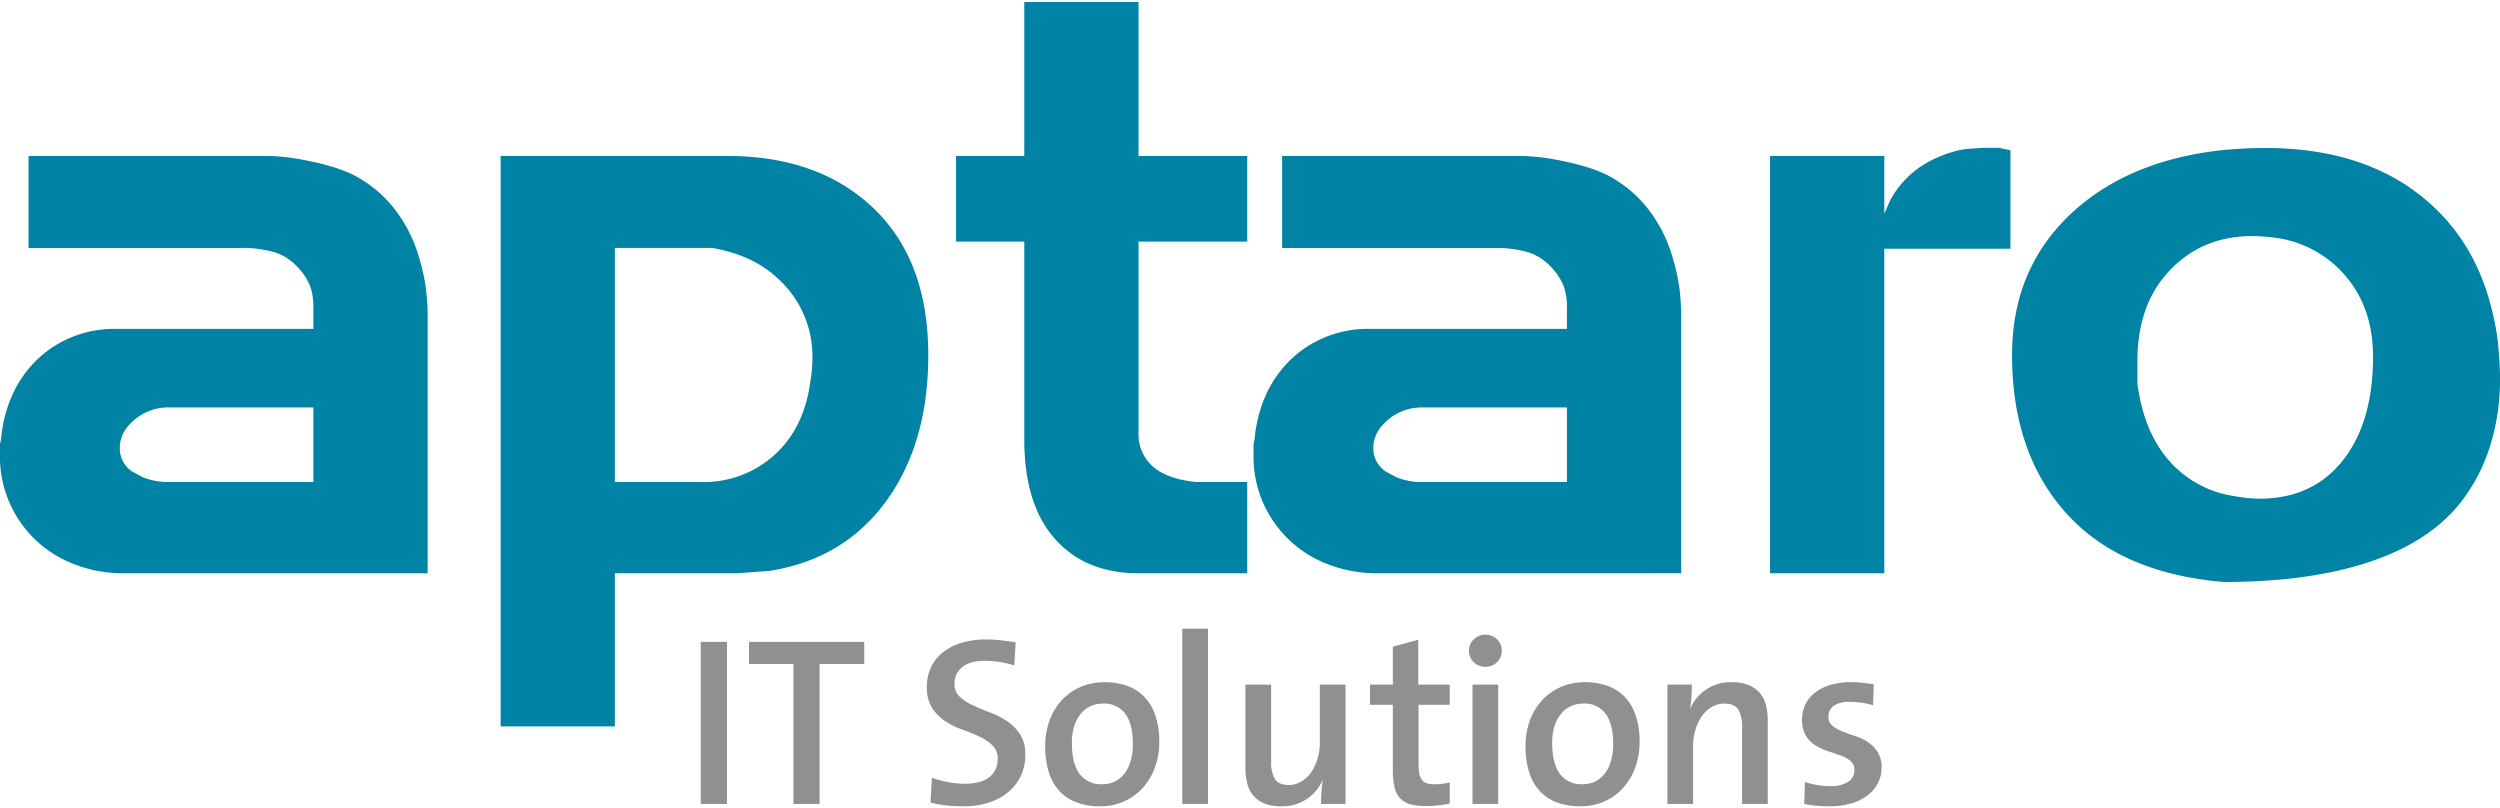
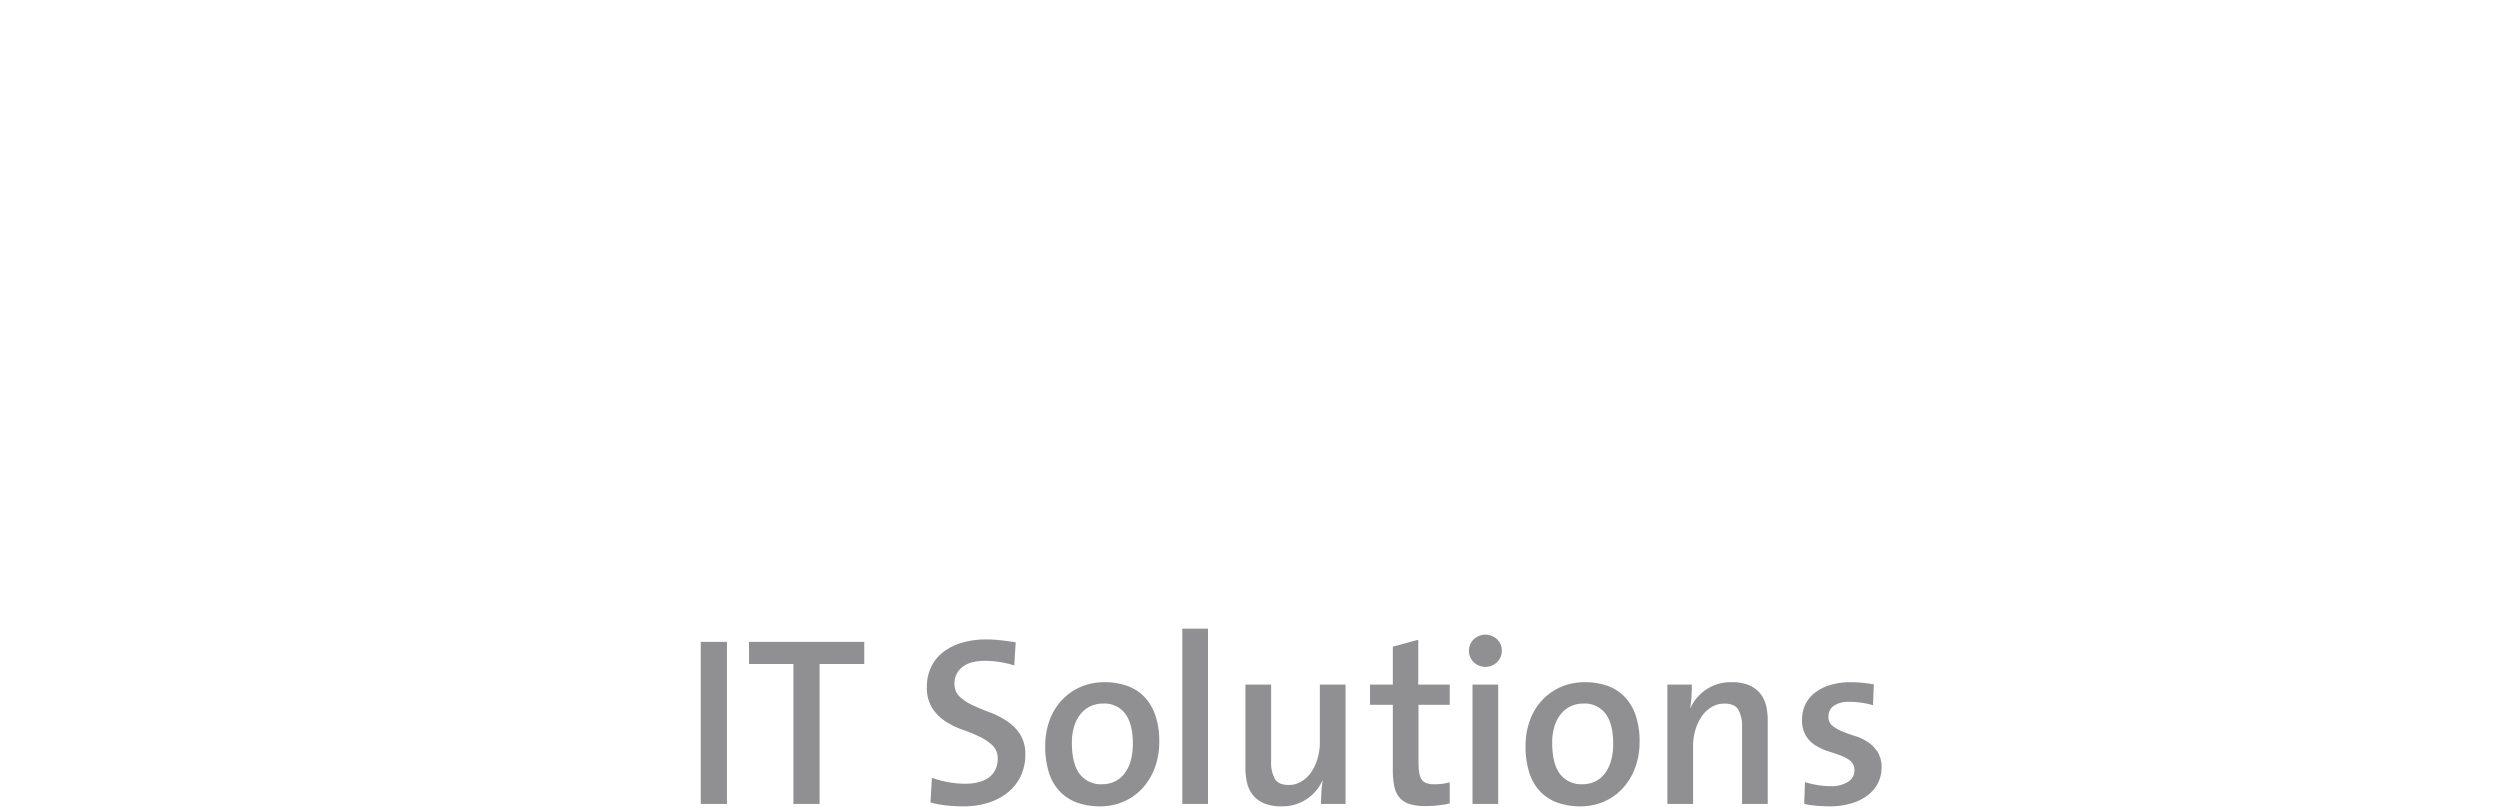
<svg xmlns="http://www.w3.org/2000/svg" viewBox="0 0 640 205.908" width="300" height="97">
  <defs>
    <style>.a{fill:#0083a5;}.b{fill:#908f91;}</style>
  </defs>
  <title>aptaro</title>
-   <path class="a" d="M31.686,146.242A34.443,34.443,0,0,1,17.265,143.2,29.373,29.373,0,0,1,0,115.571v-2.437a13.871,13.871,0,0,0,.406-2.641q1.828-13.4,11.375-20.919a28.64,28.64,0,0,1,17.874-5.891H80.23V78a15.771,15.771,0,0,0-.812-5.18,14.859,14.859,0,0,0-3.25-4.976,13.678,13.678,0,0,0-5.789-3.758,29.552,29.552,0,0,0-9.038-1.117H7.312V39.4H68.551a54.741,54.741,0,0,1,6.8.609Q85.3,41.643,90.69,44.38a32.02,32.02,0,0,1,9.851,8.024,36.835,36.835,0,0,1,6.907,13.608,52.019,52.019,0,0,1,1.523,6.8,63.665,63.665,0,0,1,.507,9.039v64.387ZM80.23,103.791H43.264a13.337,13.337,0,0,0-8.836,3.148q-3.76,3.153-3.758,7.212a7.014,7.014,0,0,0,3.25,6.093l2.641,1.422a17.933,17.933,0,0,0,5.687,1.218H80.23Zm116.788,41.842-8.328.609H157.41v39.2H128.162V39.4h57.887q23.56,0,37.576,13.406T237.64,90.385q0,22.546-10.765,37.373T197.018,145.633Zm2.031-74.924q-6.3-5.907-16.656-7.744H157.41v59.919h22.14a26.856,26.856,0,0,0,18.585-6.826q7.617-6.826,9.241-18.446a37.739,37.739,0,0,0,.61-6.522,26.854,26.854,0,0,0-8.937-20.381Zm92.414,75.533q-13.61,0-21.429-8.836t-7.819-25.491V61.341H244.747V39.4h17.468V0h29.248V39.4h27.826V61.341H291.463v49.111a10.832,10.832,0,0,0,3.555,8.358q3.55,3.261,11.069,4.074h13.2v23.358Zm61.133,0a34.447,34.447,0,0,1-14.421-3.046,29.372,29.372,0,0,1-17.265-27.625v-2.437a13.872,13.872,0,0,0,.407-2.641q1.828-13.4,11.374-20.919a28.654,28.654,0,0,1,17.874-5.891h50.576V78a15.72,15.72,0,0,0-.813-5.18,14.844,14.844,0,0,0-3.25-4.976,13.669,13.669,0,0,0-5.788-3.758,29.555,29.555,0,0,0-9.039-1.117H328.223V39.4h61.239a54.741,54.741,0,0,1,6.8.609q9.948,1.629,15.335,4.367a32.031,32.031,0,0,1,9.851,8.024,36.833,36.833,0,0,1,6.906,13.608,51.7,51.7,0,0,1,1.523,6.8,63.665,63.665,0,0,1,.508,9.039v64.387Zm48.545-42.451H364.174a13.337,13.337,0,0,0-8.836,3.148q-3.761,3.153-3.757,7.212a7.014,7.014,0,0,0,3.25,6.093l2.64,1.422a17.933,17.933,0,0,0,5.687,1.218h37.983Zm81.242-40.623v83.074H453.135V39.4h29.248V54.231l1.432-3.3q4.9-9.279,16.147-12.578a19.851,19.851,0,0,1,4.8-.825q2.961-.2,3.373-.206h3.475l3.066.619V63.168Zm147.664,64.794q-7.922,10.16-23.357,15.335t-37.373,5.18q-26.611-2.238-40.42-17.672t-13.812-40.42q0-21.526,14.421-35.544t38.8-16.859q6.093-.609,11.577-.609,23.765,0,39,11.577t19.5,31.889a52.03,52.03,0,0,1,1.218,7.719q.4,4.47.406,7.921a56.577,56.577,0,0,1-2.539,17.163,45.646,45.646,0,0,1-7.421,14.32ZM582.316,60.325a55.18,55.18,0,0,0-5.687-.406q-12.8,0-21.124,8.734t-8.327,23.154V97.7q1.63,12.393,8.177,19.8a27.489,27.489,0,0,0,16.974,9.039,36.075,36.075,0,0,0,6.134.61q13.5,0,21.267-9.75t7.77-26.607q0-12.387-7.007-20.616A28.433,28.433,0,0,0,582.316,60.325Z" />
  <path class="b" d="M179.4,205.292V163.811h6.7v41.481Zm30.419-35.828v35.828h-6.7V169.464H191.75v-5.653h29.5v5.653Zm52.659,23.27a12.513,12.513,0,0,1-1.106,5.295,12.021,12.021,0,0,1-3.165,4.155,14.913,14.913,0,0,1-5.009,2.739,20.869,20.869,0,0,1-6.637.985,38.946,38.946,0,0,1-4.425-.246,25.523,25.523,0,0,1-3.933-.739l.369-6.328a23.908,23.908,0,0,0,4.056,1.1,24.354,24.354,0,0,0,4.548.431,13.534,13.534,0,0,0,3.226-.369,7.77,7.77,0,0,0,2.612-1.137,5.5,5.5,0,0,0,1.751-2,6.132,6.132,0,0,0,.646-2.889,4.54,4.54,0,0,0-1.353-3.442,12.813,12.813,0,0,0-3.349-2.242,43.947,43.947,0,0,0-4.363-1.783,19.564,19.564,0,0,1-4.363-2.151,11.685,11.685,0,0,1-3.35-3.379,9.758,9.758,0,0,1-1.352-5.44,11.717,11.717,0,0,1,1.014-4.884,10.433,10.433,0,0,1,2.981-3.842,14.364,14.364,0,0,1,4.793-2.489,21.481,21.481,0,0,1,6.453-.89,32.76,32.76,0,0,1,3.718.212q1.873.213,3.78.516l-.369,5.908a26.607,26.607,0,0,0-3.718-.859,24.053,24.053,0,0,0-3.78-.308q-3.871,0-5.838,1.63a5.228,5.228,0,0,0-1.967,4.218,4.367,4.367,0,0,0,1.353,3.355,12.579,12.579,0,0,0,3.349,2.184q2,.926,4.363,1.817a21.707,21.707,0,0,1,4.363,2.217,11.877,11.877,0,0,1,3.35,3.354,9.4,9.4,0,0,1,1.351,5.3Zm34.292-3.3a18.737,18.737,0,0,1-1.107,6.515,15.893,15.893,0,0,1-3.1,5.222,14.278,14.278,0,0,1-4.794,3.473,14.881,14.881,0,0,1-6.176,1.26,17.068,17.068,0,0,1-5.777-.923,11.539,11.539,0,0,1-4.424-2.8,12.3,12.3,0,0,1-2.828-4.792,21.965,21.965,0,0,1-.983-6.977A18.746,18.746,0,0,1,268.653,184a15.159,15.159,0,0,1,3.073-5.163,14.475,14.475,0,0,1,4.793-3.442,15.194,15.194,0,0,1,6.3-1.259,16.929,16.929,0,0,1,5.623.892,11.472,11.472,0,0,1,4.394,2.734,12.651,12.651,0,0,1,2.888,4.733,20.465,20.465,0,0,1,1.045,6.943Zm-6.761.4q0-4.934-1.9-7.583a6.706,6.706,0,0,0-5.838-2.649,7.486,7.486,0,0,0-2.889.584A6.934,6.934,0,0,0,276.863,182a9.265,9.265,0,0,0-1.782,3.143,13.716,13.716,0,0,0-.676,4.562q0,5.239,1.966,7.89a6.805,6.805,0,0,0,5.839,2.651,7.476,7.476,0,0,0,3.011-.617,6.726,6.726,0,0,0,2.489-1.911,9.453,9.453,0,0,0,1.69-3.267,15.632,15.632,0,0,0,.608-4.617Zm12.661,15.454V160.43h6.575v44.862Zm35.52,0q0-1.227.091-2.949a22.905,22.905,0,0,1,.339-3.012l-.062-.061a11.179,11.179,0,0,1-10.632,6.638,10.793,10.793,0,0,1-4.332-.769,7.37,7.37,0,0,1-2.827-2.089,7.69,7.69,0,0,1-1.506-3.1,16.2,16.2,0,0,1-.43-3.812V174.75h6.576v19.666a8.654,8.654,0,0,0,.948,4.456q.946,1.566,3.578,1.567a6.168,6.168,0,0,0,3.178-.862,7.981,7.981,0,0,0,2.508-2.334,12.146,12.146,0,0,0,1.651-3.473,14.5,14.5,0,0,0,.612-4.271V174.75h6.576v30.542Zm29.989.37a27.353,27.353,0,0,1-3.134.184,14.413,14.413,0,0,1-4.086-.49,5.563,5.563,0,0,1-2.613-1.595,6.316,6.316,0,0,1-1.382-2.88,20.141,20.141,0,0,1-.4-4.354V179.911h-5.838V174.75h5.838v-9.711l6.514-1.78V174.75h8.05v5.161h-7.989V194.5a17.6,17.6,0,0,0,.185,2.818,4.144,4.144,0,0,0,.645,1.747,2.508,2.508,0,0,0,1.229.917,5.755,5.755,0,0,0,1.936.277,15.46,15.46,0,0,0,3.994-.492v5.407a27.528,27.528,0,0,1-2.95.488Zm16.283-39.577a3.921,3.921,0,0,1-1.23,2.919,4.079,4.079,0,0,1-2.949,1.2,4.158,4.158,0,0,1-3.012-1.2,4.083,4.083,0,0,1-.064-5.774c.021-.021.042-.043.064-.064a4.342,4.342,0,0,1,5.961-.031,3.892,3.892,0,0,1,1.229,2.954Zm-7.5,39.207V174.75h6.575v30.542Zm42.771-15.854a18.737,18.737,0,0,1-1.107,6.515,15.876,15.876,0,0,1-3.1,5.222,14.274,14.274,0,0,1-4.793,3.473,14.885,14.885,0,0,1-6.177,1.26,17.062,17.062,0,0,1-5.776-.923,11.543,11.543,0,0,1-4.425-2.8,12.306,12.306,0,0,1-2.827-4.792,21.965,21.965,0,0,1-.983-6.977A18.793,18.793,0,0,1,391.62,184a15.182,15.182,0,0,1,3.072-5.163,14.5,14.5,0,0,1,4.794-3.442,15.194,15.194,0,0,1,6.3-1.259,16.929,16.929,0,0,1,5.623.892,11.48,11.48,0,0,1,4.394,2.734,12.685,12.685,0,0,1,2.888,4.733,20.49,20.49,0,0,1,1.045,6.943Zm-6.76.4q0-4.934-1.906-7.583a6.7,6.7,0,0,0-5.838-2.649,7.477,7.477,0,0,0-2.888.584A6.923,6.923,0,0,0,399.822,182a9.284,9.284,0,0,0-1.783,3.143,13.716,13.716,0,0,0-.676,4.562q0,5.239,1.967,7.89a6.8,6.8,0,0,0,5.838,2.651,7.476,7.476,0,0,0,3.011-.617,6.705,6.705,0,0,0,2.489-1.911,9.453,9.453,0,0,0,1.69-3.267,15.6,15.6,0,0,0,.618-4.617Zm33,15.454V185.626a8.632,8.632,0,0,0-.952-4.455q-.954-1.566-3.6-1.565a6.247,6.247,0,0,0-3.2.859,8.021,8.021,0,0,0-2.519,2.335,12.074,12.074,0,0,0-1.66,3.472,14.469,14.469,0,0,0-.614,4.271v14.749h-6.576V174.75h6.268q0,1.23-.092,2.95a22.889,22.889,0,0,1-.338,3.011l.062.062a11.212,11.212,0,0,1,10.664-6.638,10.818,10.818,0,0,1,4.345.769,7.444,7.444,0,0,1,2.837,2.088,7.724,7.724,0,0,1,1.51,3.1,16.139,16.139,0,0,1,.432,3.811v21.385Zm35.7-9.28a8.571,8.571,0,0,1-.927,3.965,9.172,9.172,0,0,1-2.653,3.135,12.942,12.942,0,0,1-4.2,2.057,19.324,19.324,0,0,1-5.556.739q-1.722,0-3.381-.154a25.483,25.483,0,0,1-3.073-.462l.185-5.592a22.192,22.192,0,0,0,3.134.751,20.73,20.73,0,0,0,3.5.294,7.9,7.9,0,0,0,4.363-1.077,3.383,3.383,0,0,0,1.66-2.989,2.938,2.938,0,0,0-.983-2.371,8.3,8.3,0,0,0-2.489-1.386q-1.507-.553-3.227-1.107a14.786,14.786,0,0,1-3.226-1.48,7.569,7.569,0,0,1-2.489-2.494,7.874,7.874,0,0,1-.984-4.219,8.689,8.689,0,0,1,.8-3.7,8.432,8.432,0,0,1,2.4-3.018,11.954,11.954,0,0,1,3.942-2.032,18.286,18.286,0,0,1,5.482-.74,27.93,27.93,0,0,1,2.833.154q1.478.153,2.9.4l-.184,5.345a20.972,20.972,0,0,0-5.984-.859,6.743,6.743,0,0,0-4.1,1.013,3.324,3.324,0,0,0-1.327,2.8,2.809,2.809,0,0,0,1.019,2.306,10.021,10.021,0,0,0,2.5,1.444q1.481.615,3.271,1.167a12.656,12.656,0,0,1,3.271,1.537,8.9,8.9,0,0,1,2.5,2.519,7.242,7.242,0,0,1,1.03,4.058Z" />
</svg>